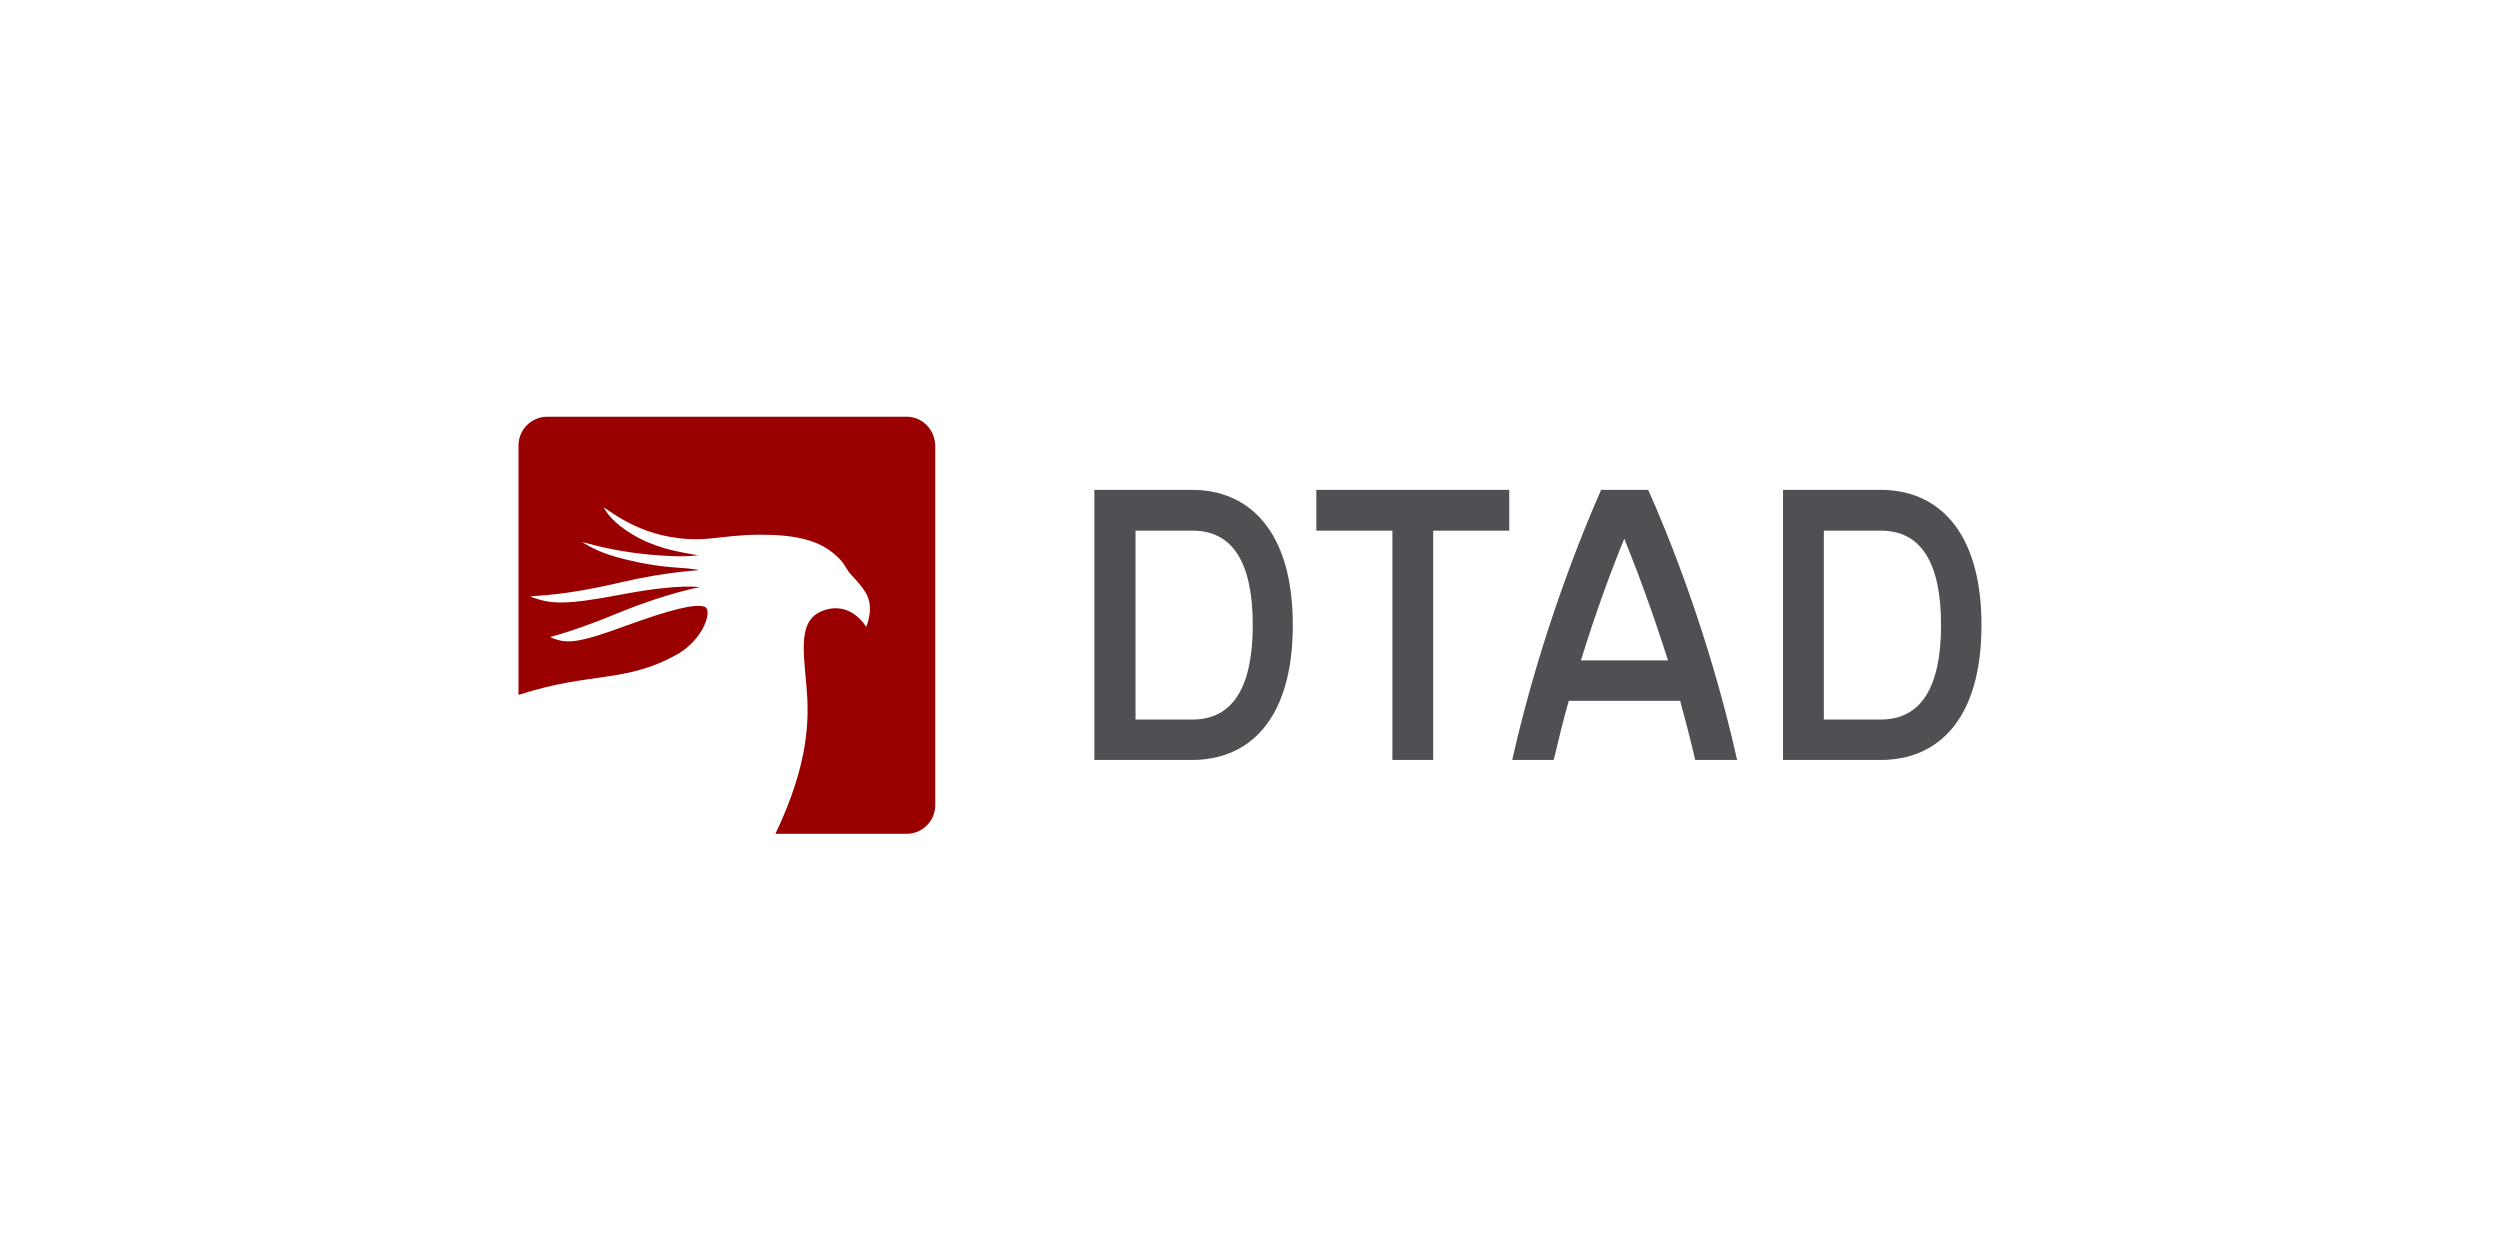
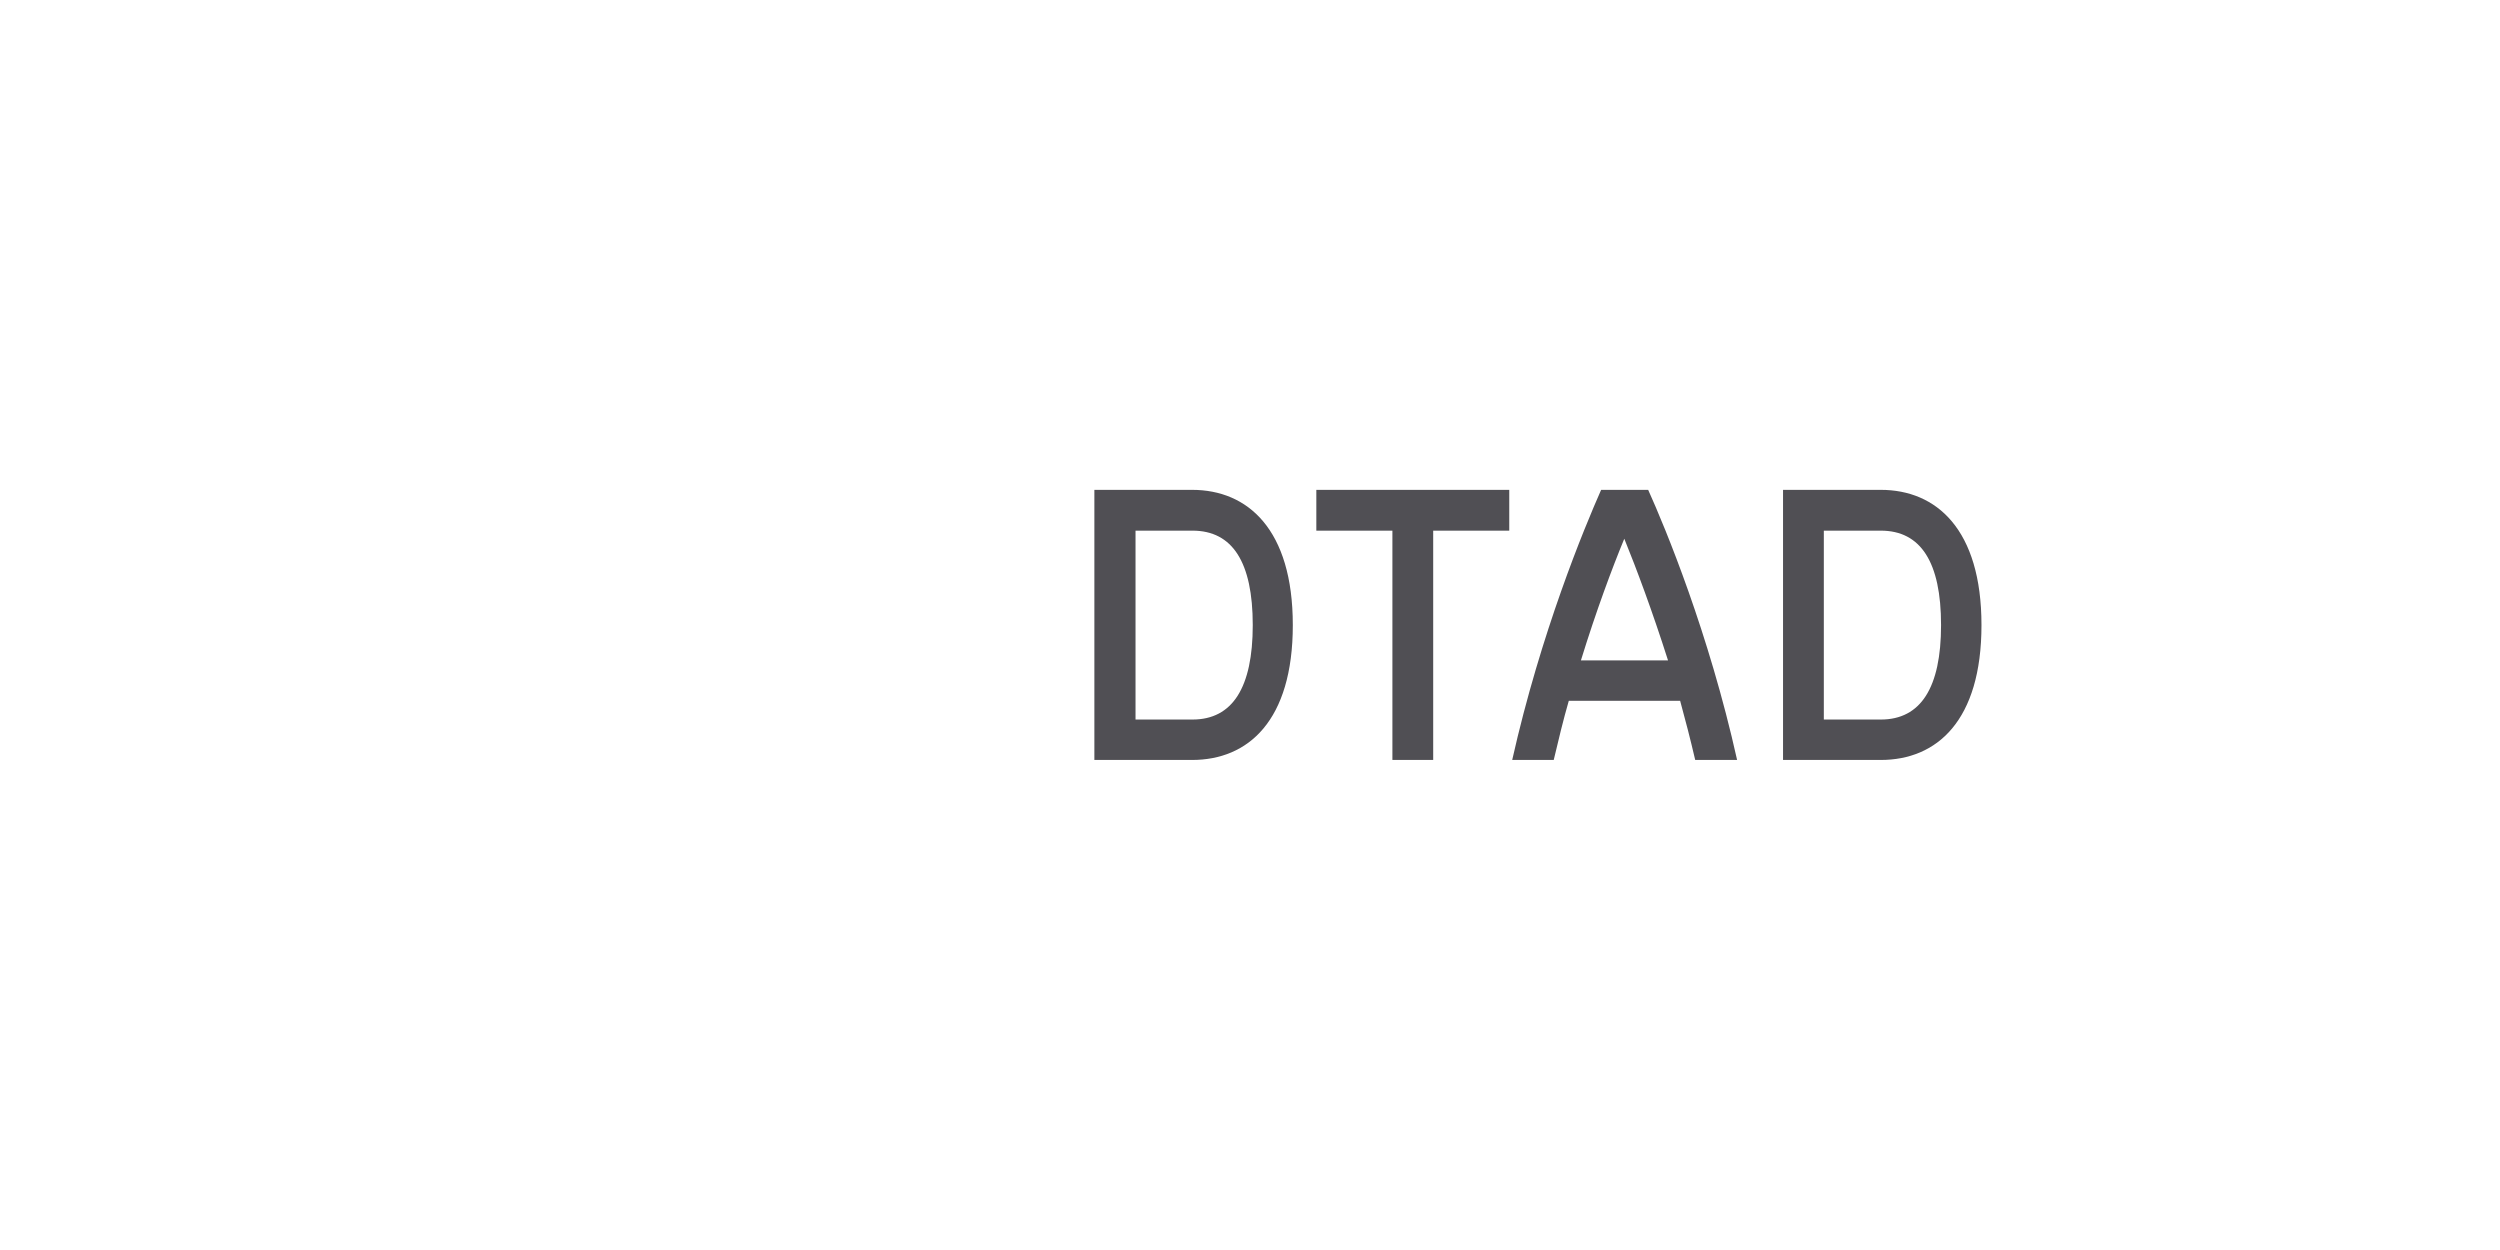
<svg xmlns="http://www.w3.org/2000/svg" version="1.1" id="Ebene_1" x="0px" y="0px" viewBox="0 0 680.3 340.2" style="enable-background:new 0 0 680.3 340.2;" xml:space="preserve">
  <style type="text/css">
	.st0{fill:#504F54;}
	.st1{fill:#9A0000;}
</style>
  <path class="st0" d="M511.8,144.4c10.9,0,16.4,8.6,16.4,25.7c0,17-5.5,25.7-16.4,25.7h-15.5v-51.4H511.8z M485.2,133.3v73.5h26.6  c15.2,0,27.4-10.6,27.4-36.7c0-26.1-12.3-36.8-27.4-36.8H485.2z M324.5,144.4c10.9,0,16.4,8.6,16.4,25.7c0,17-5.5,25.7-16.4,25.7  h-15.5v-51.4H324.5z M297.8,133.3v73.5h26.6c15.2,0,27.4-10.6,27.4-36.7c0-26.1-12.3-36.8-27.4-36.8H297.8z M410.7,133.3h-52.5v11.1  h20.7v62.4H390v-62.4h20.7V133.3z M422.8,206.8c1.3-5.5,2.6-10.9,4.1-16.1h30.3c1.4,5.1,2.8,10.5,4.1,16.1h11.4  c-7.7-34.6-19.5-63.1-24.2-73.5h-12.8c-4.6,10.4-16.4,38.8-24.2,73.5H422.8z M442,146.6c3.3,8.1,7.6,19.6,11.9,33.1h-23.7  C434.4,166.1,438.7,154.6,442,146.6z" />
-   <path class="st1" d="M246.7,113.4h-97.8c-4.3,0-7.8,3.5-7.8,7.8v67.9c19.7-6.4,28.9-3.1,43.1-11c7.2-4,9.9-12.2,7.5-13  c-2.4-0.8-8.3,0.4-21.7,5.3c-12.6,4.6-15.7,4.9-20,3.1c-1-0.4,2.5-0.2,18.5-6.8c13.2-5.4,21.9-6.9,21.9-6.9s-5.1-1.1-21.4,2  c-15.8,3-19.1,2.5-24.3,0.7c-1.8-0.7,4.9,0.5,24.1-4c12.8-3,20.9-3.2,21.4-3.4c-5.1-0.9-7.8-0.3-16.6-2.1c-9-1.9-11.8-3.5-14.9-5.3  c-1.3-0.8,5.9,2.1,17.9,3.2c7.8,0.7,10.6,0.5,13.4,0.2c-4.5-0.8-9.9-1.5-16-4.6c-5.3-2.8-8.3-5.8-9.6-8.2c-0.7-1.2,5.5,4.9,15.6,7.3  c11.2,2.6,15.5-0.1,26.9-0.1c9.7,0,15.8,1.5,20.3,5.4c3.1,2.7,2.6,3.6,4.6,5.7c1.6,1.7,2.7,3,3.4,4.1c3.1,4.2,0.5,9.9,0.5,9.9  s-4.1-7.3-11.8-4.4c-7.7,2.8-4.7,13.4-4.2,24.2c0.5,10.9-1.9,22.2-8.7,36.5h35.7c4.3,0,7.8-3.5,7.8-7.8v-97.8  C254.4,116.9,251,113.4,246.7,113.4z" />
</svg>